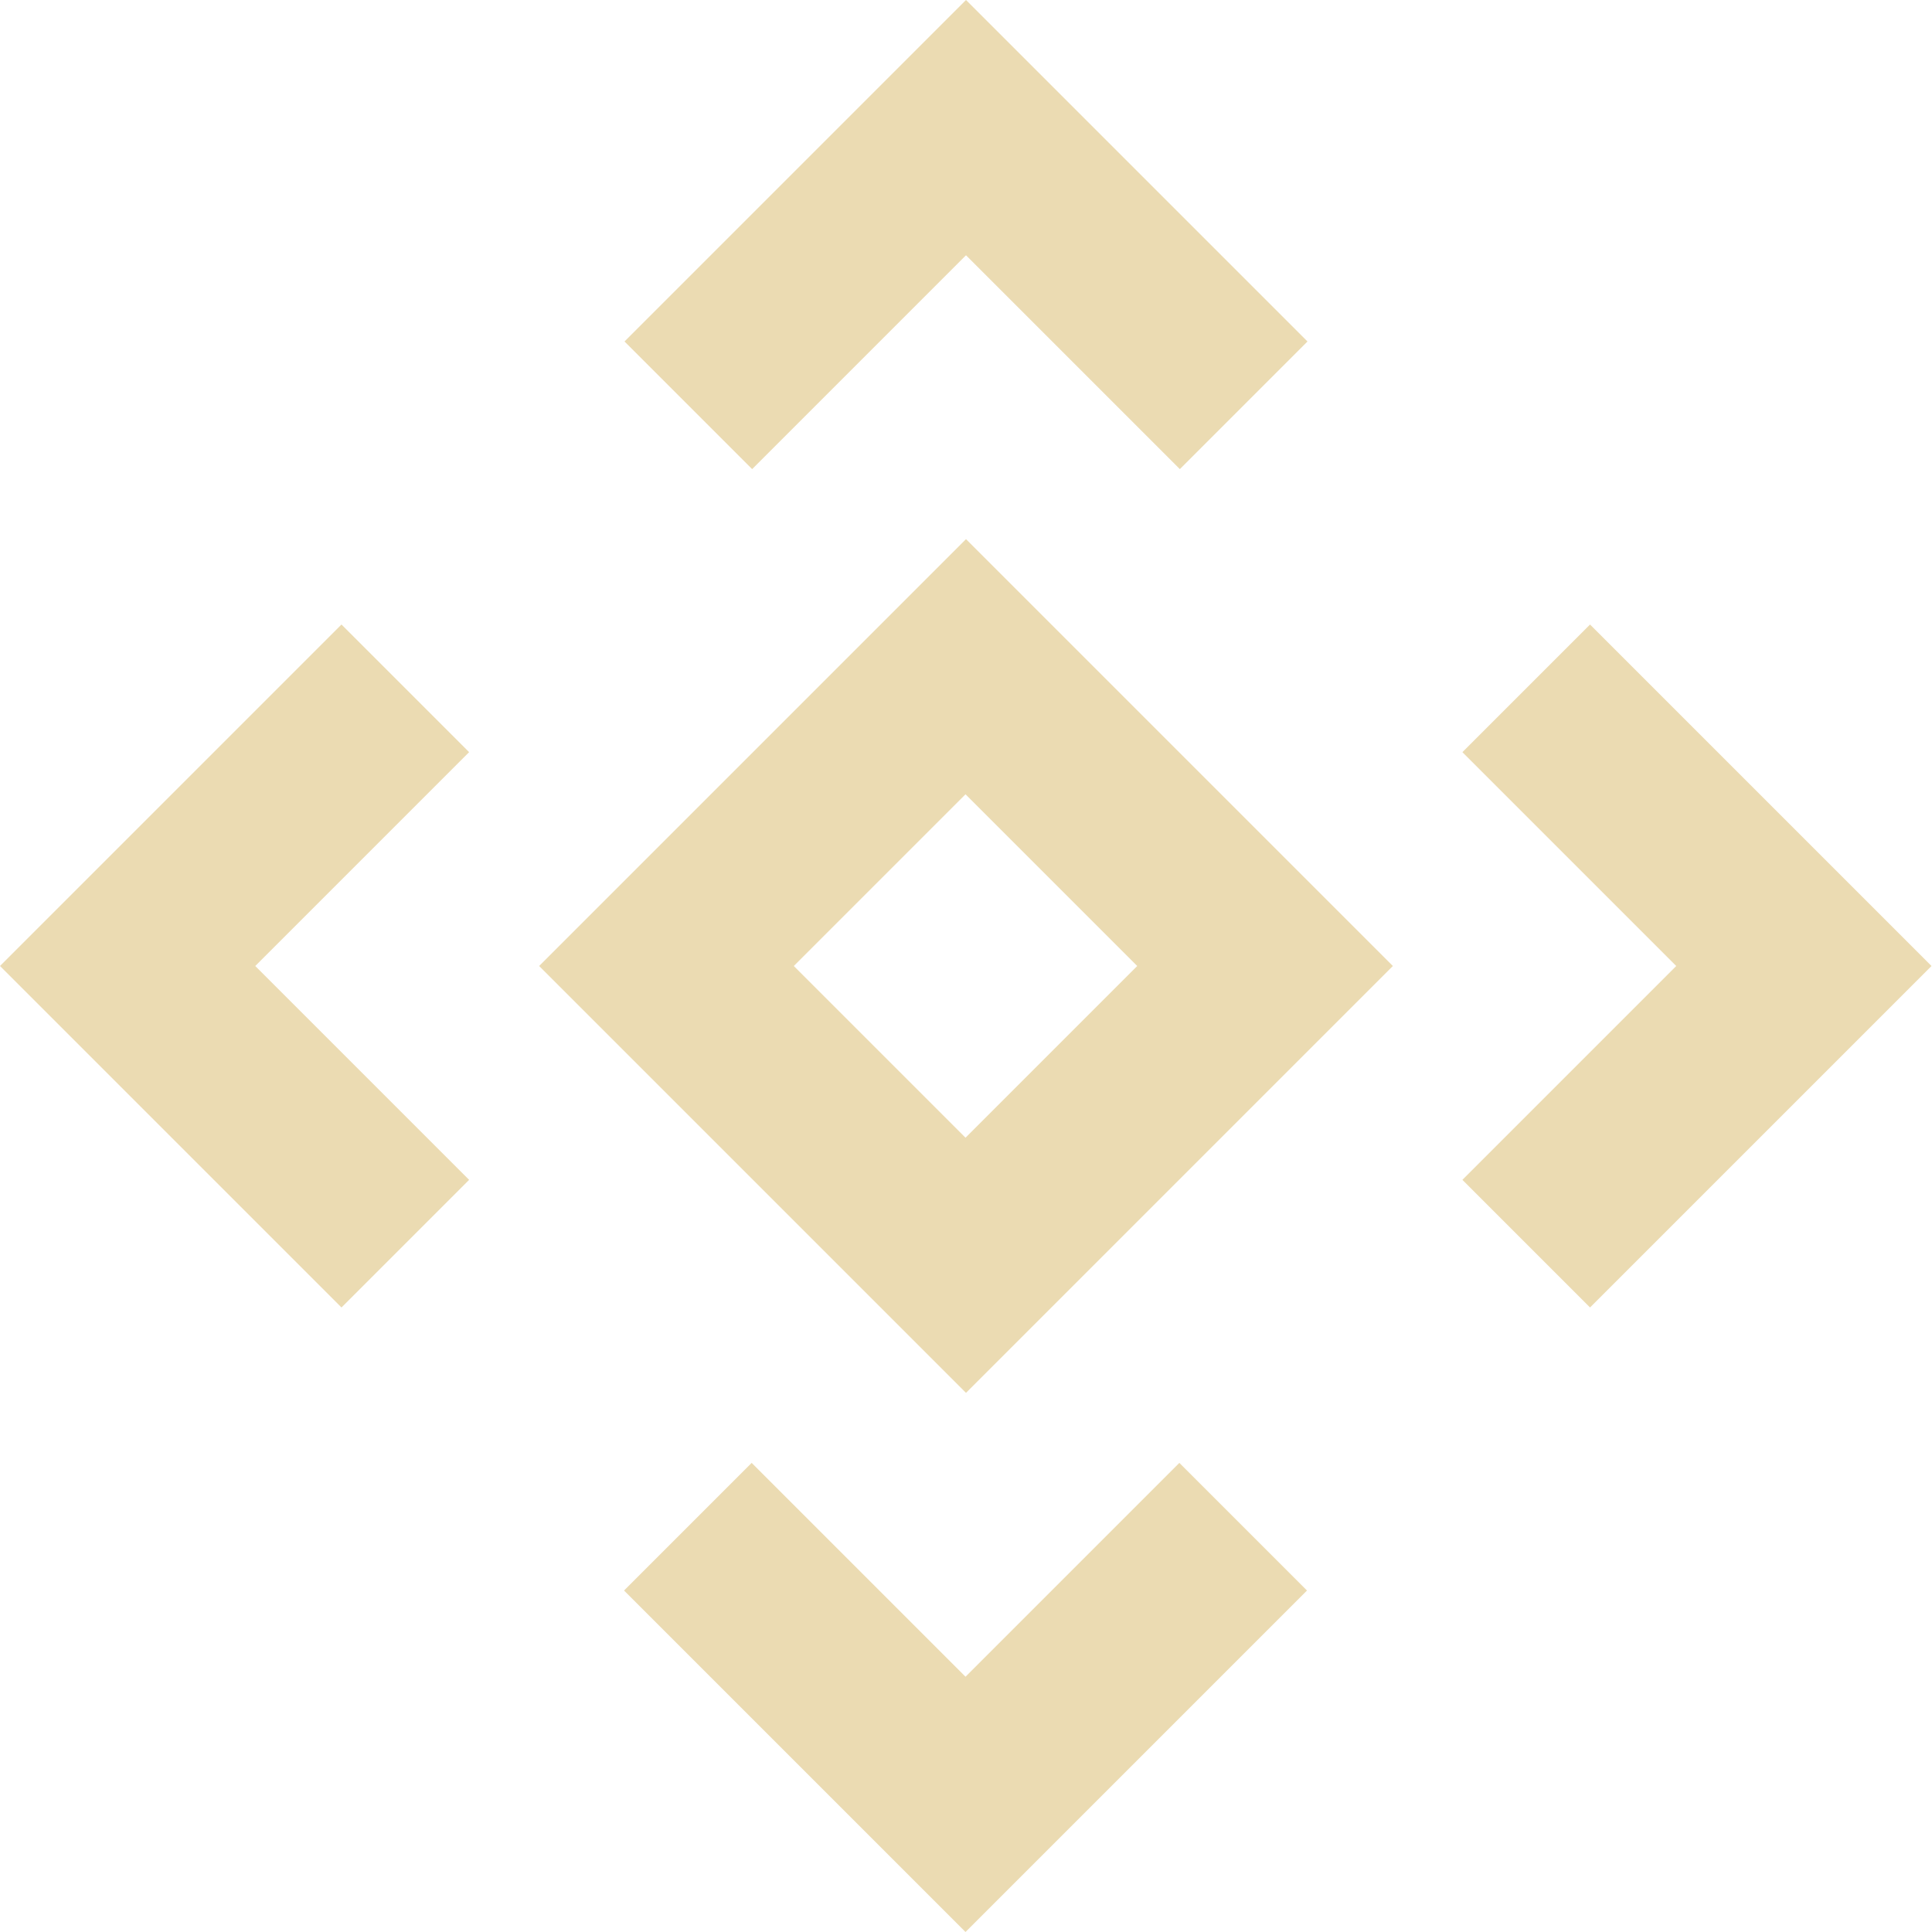
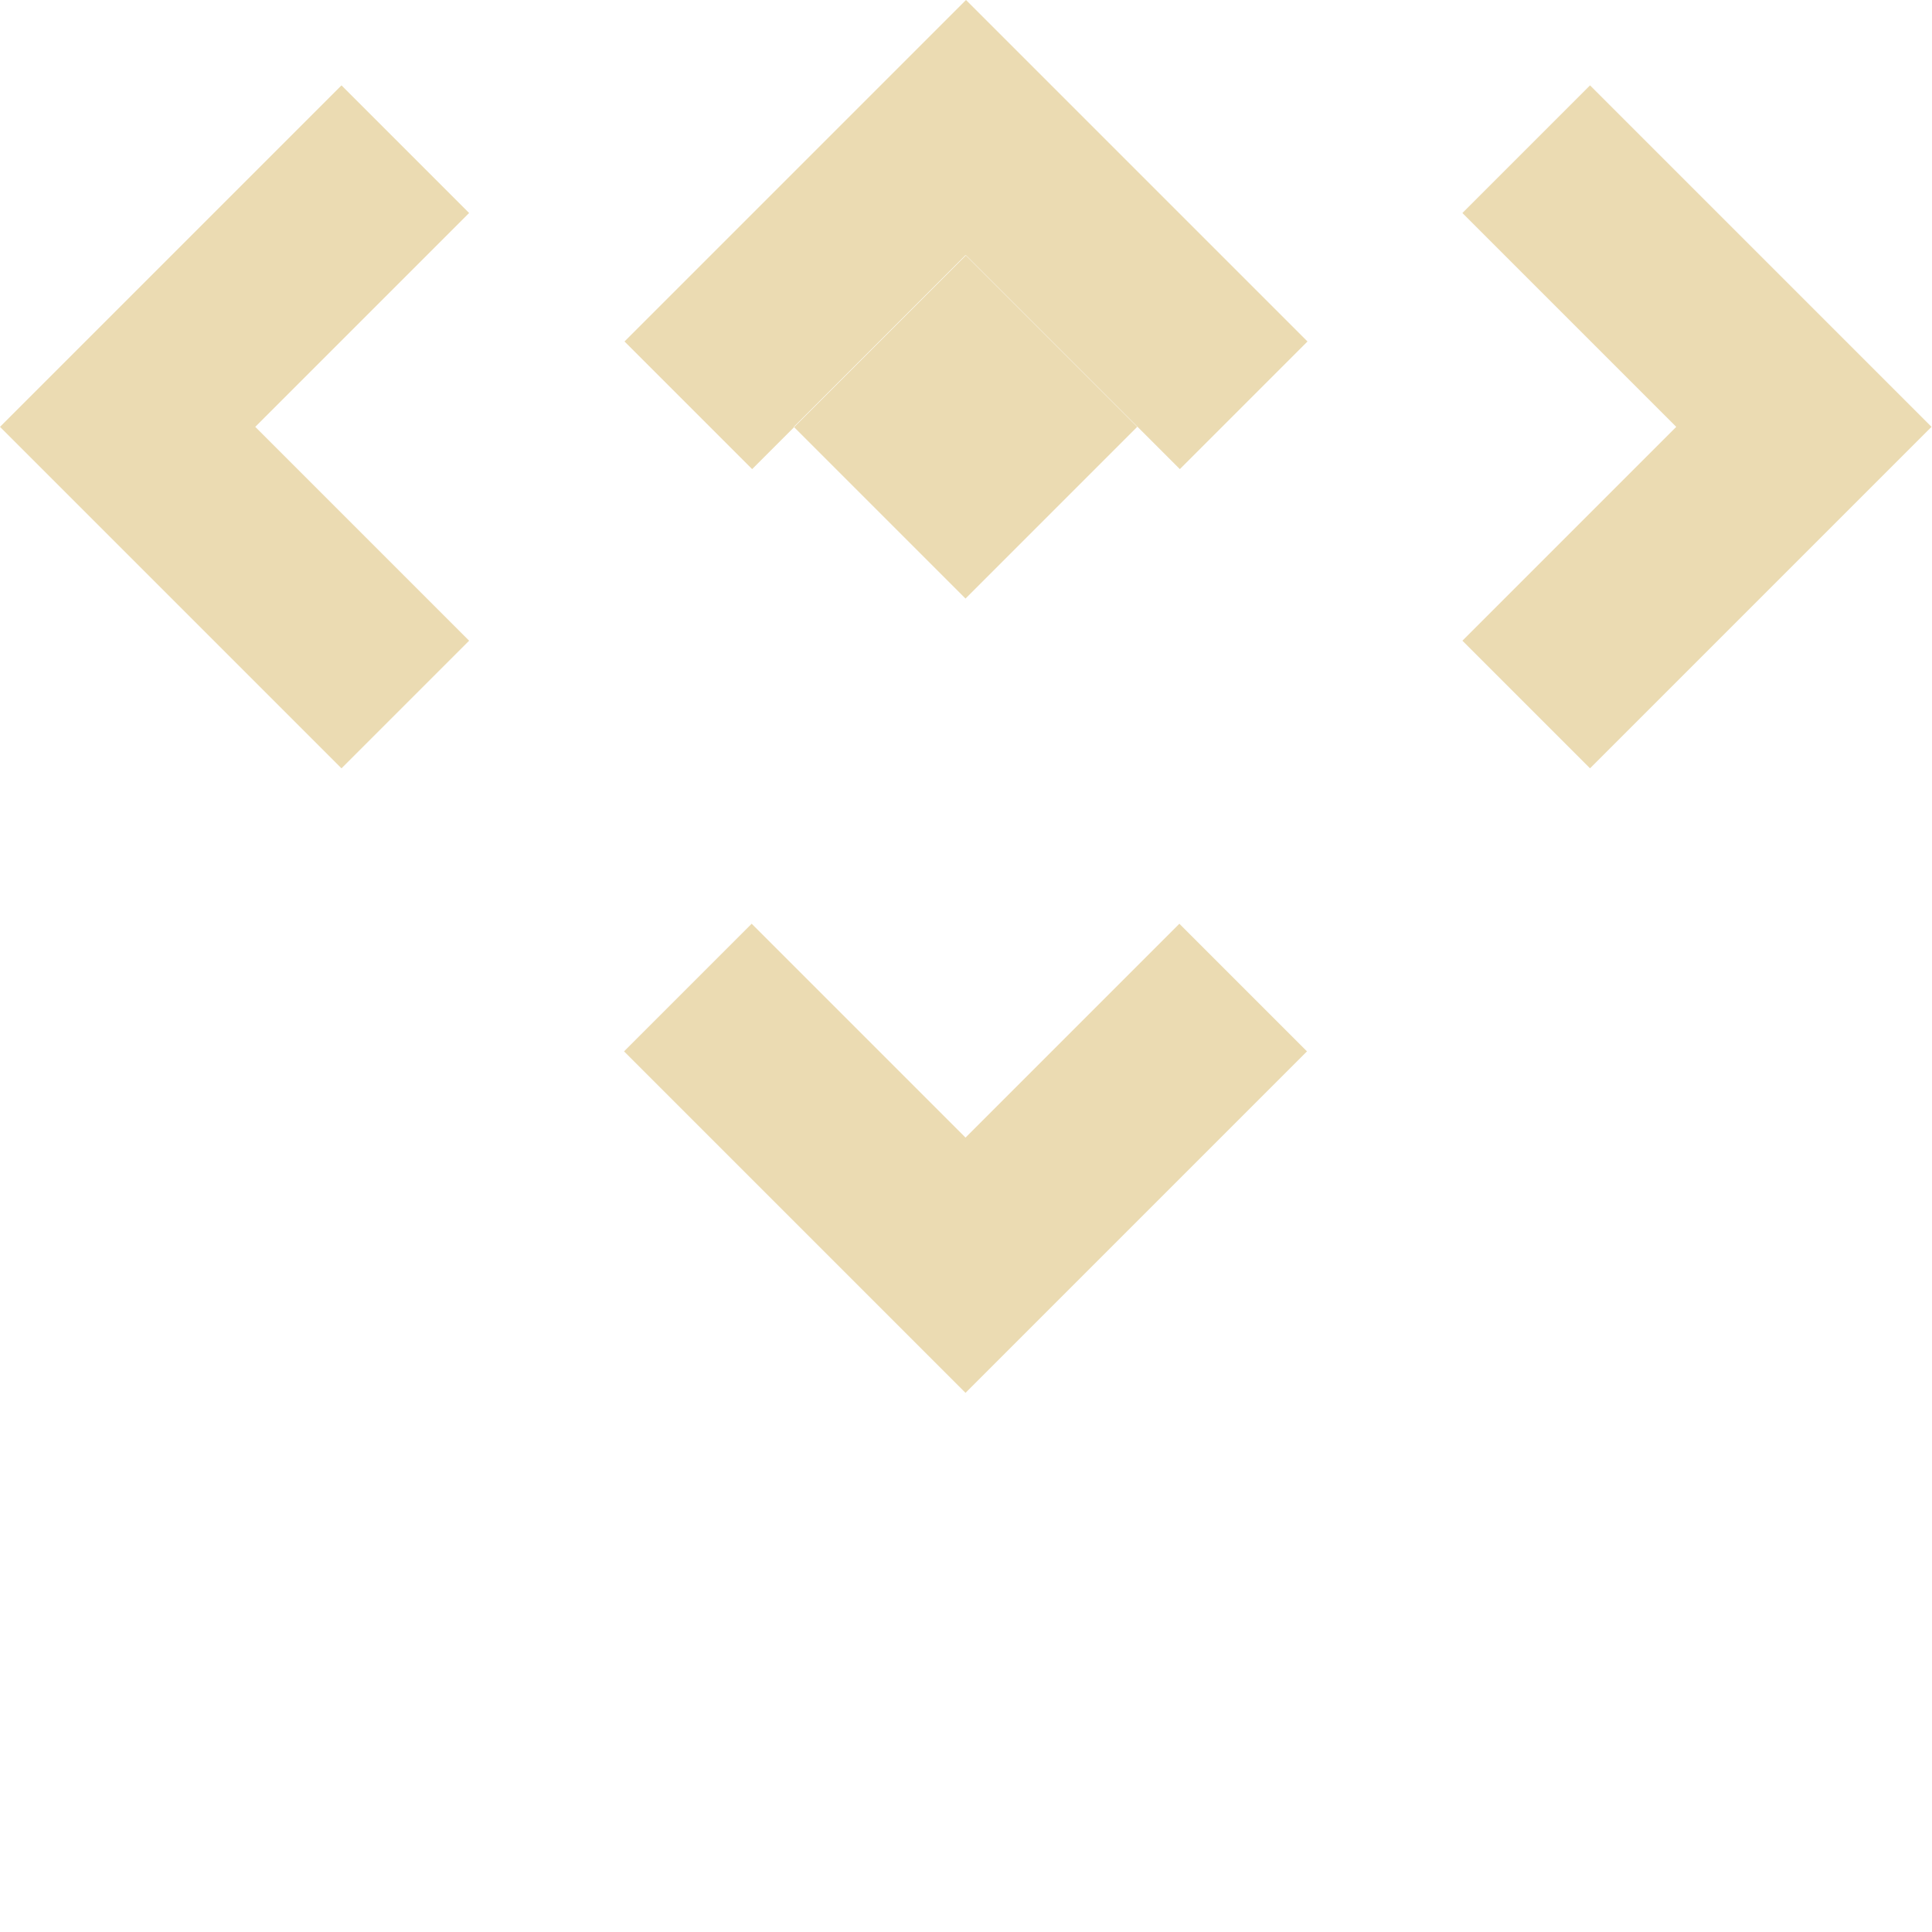
<svg xmlns="http://www.w3.org/2000/svg" width="16" height="16" version="1.1" viewBox="0 0 16 16">
  <defs>
    <style id="current-color-scheme" type="text/css">.ColorScheme-Text { color:#ebdbb2; } .ColorScheme-Highlight { color:#458588; }</style>
  </defs>
-   <path class="ColorScheme-Text" d="m8 0-2.828 2.828 1.057 1.057 1.771-1.771 1.771 1.771 1.057-1.057-2.828-2.828zm0 4.465-3.535 3.535 3.535 3.535 3.535-3.535-3.535-3.535zm-5.172 0.707-2.828 2.828 2.828 2.828 1.057-1.057-1.771-1.771 1.771-1.771-1.057-1.057zm10.34 0-1.057 1.057 1.771 1.771-1.771 1.771 1.057 1.057 2.828-2.828-2.828-2.828zm-5.172 1.406 1.422 1.422-1.422 1.422-1.422-1.422 1.422-1.422zm-1.771 5.537-1.057 1.057 2.828 2.828 2.828-2.828-1.057-1.057-1.771 1.771-1.771-1.771z" fill="currentColor" />
+   <path class="ColorScheme-Text" d="m8 0-2.828 2.828 1.057 1.057 1.771-1.771 1.771 1.771 1.057-1.057-2.828-2.828zzm-5.172 0.707-2.828 2.828 2.828 2.828 1.057-1.057-1.771-1.771 1.771-1.771-1.057-1.057zm10.34 0-1.057 1.057 1.771 1.771-1.771 1.771 1.057 1.057 2.828-2.828-2.828-2.828zm-5.172 1.406 1.422 1.422-1.422 1.422-1.422-1.422 1.422-1.422zm-1.771 5.537-1.057 1.057 2.828 2.828 2.828-2.828-1.057-1.057-1.771 1.771-1.771-1.771z" fill="currentColor" />
</svg>